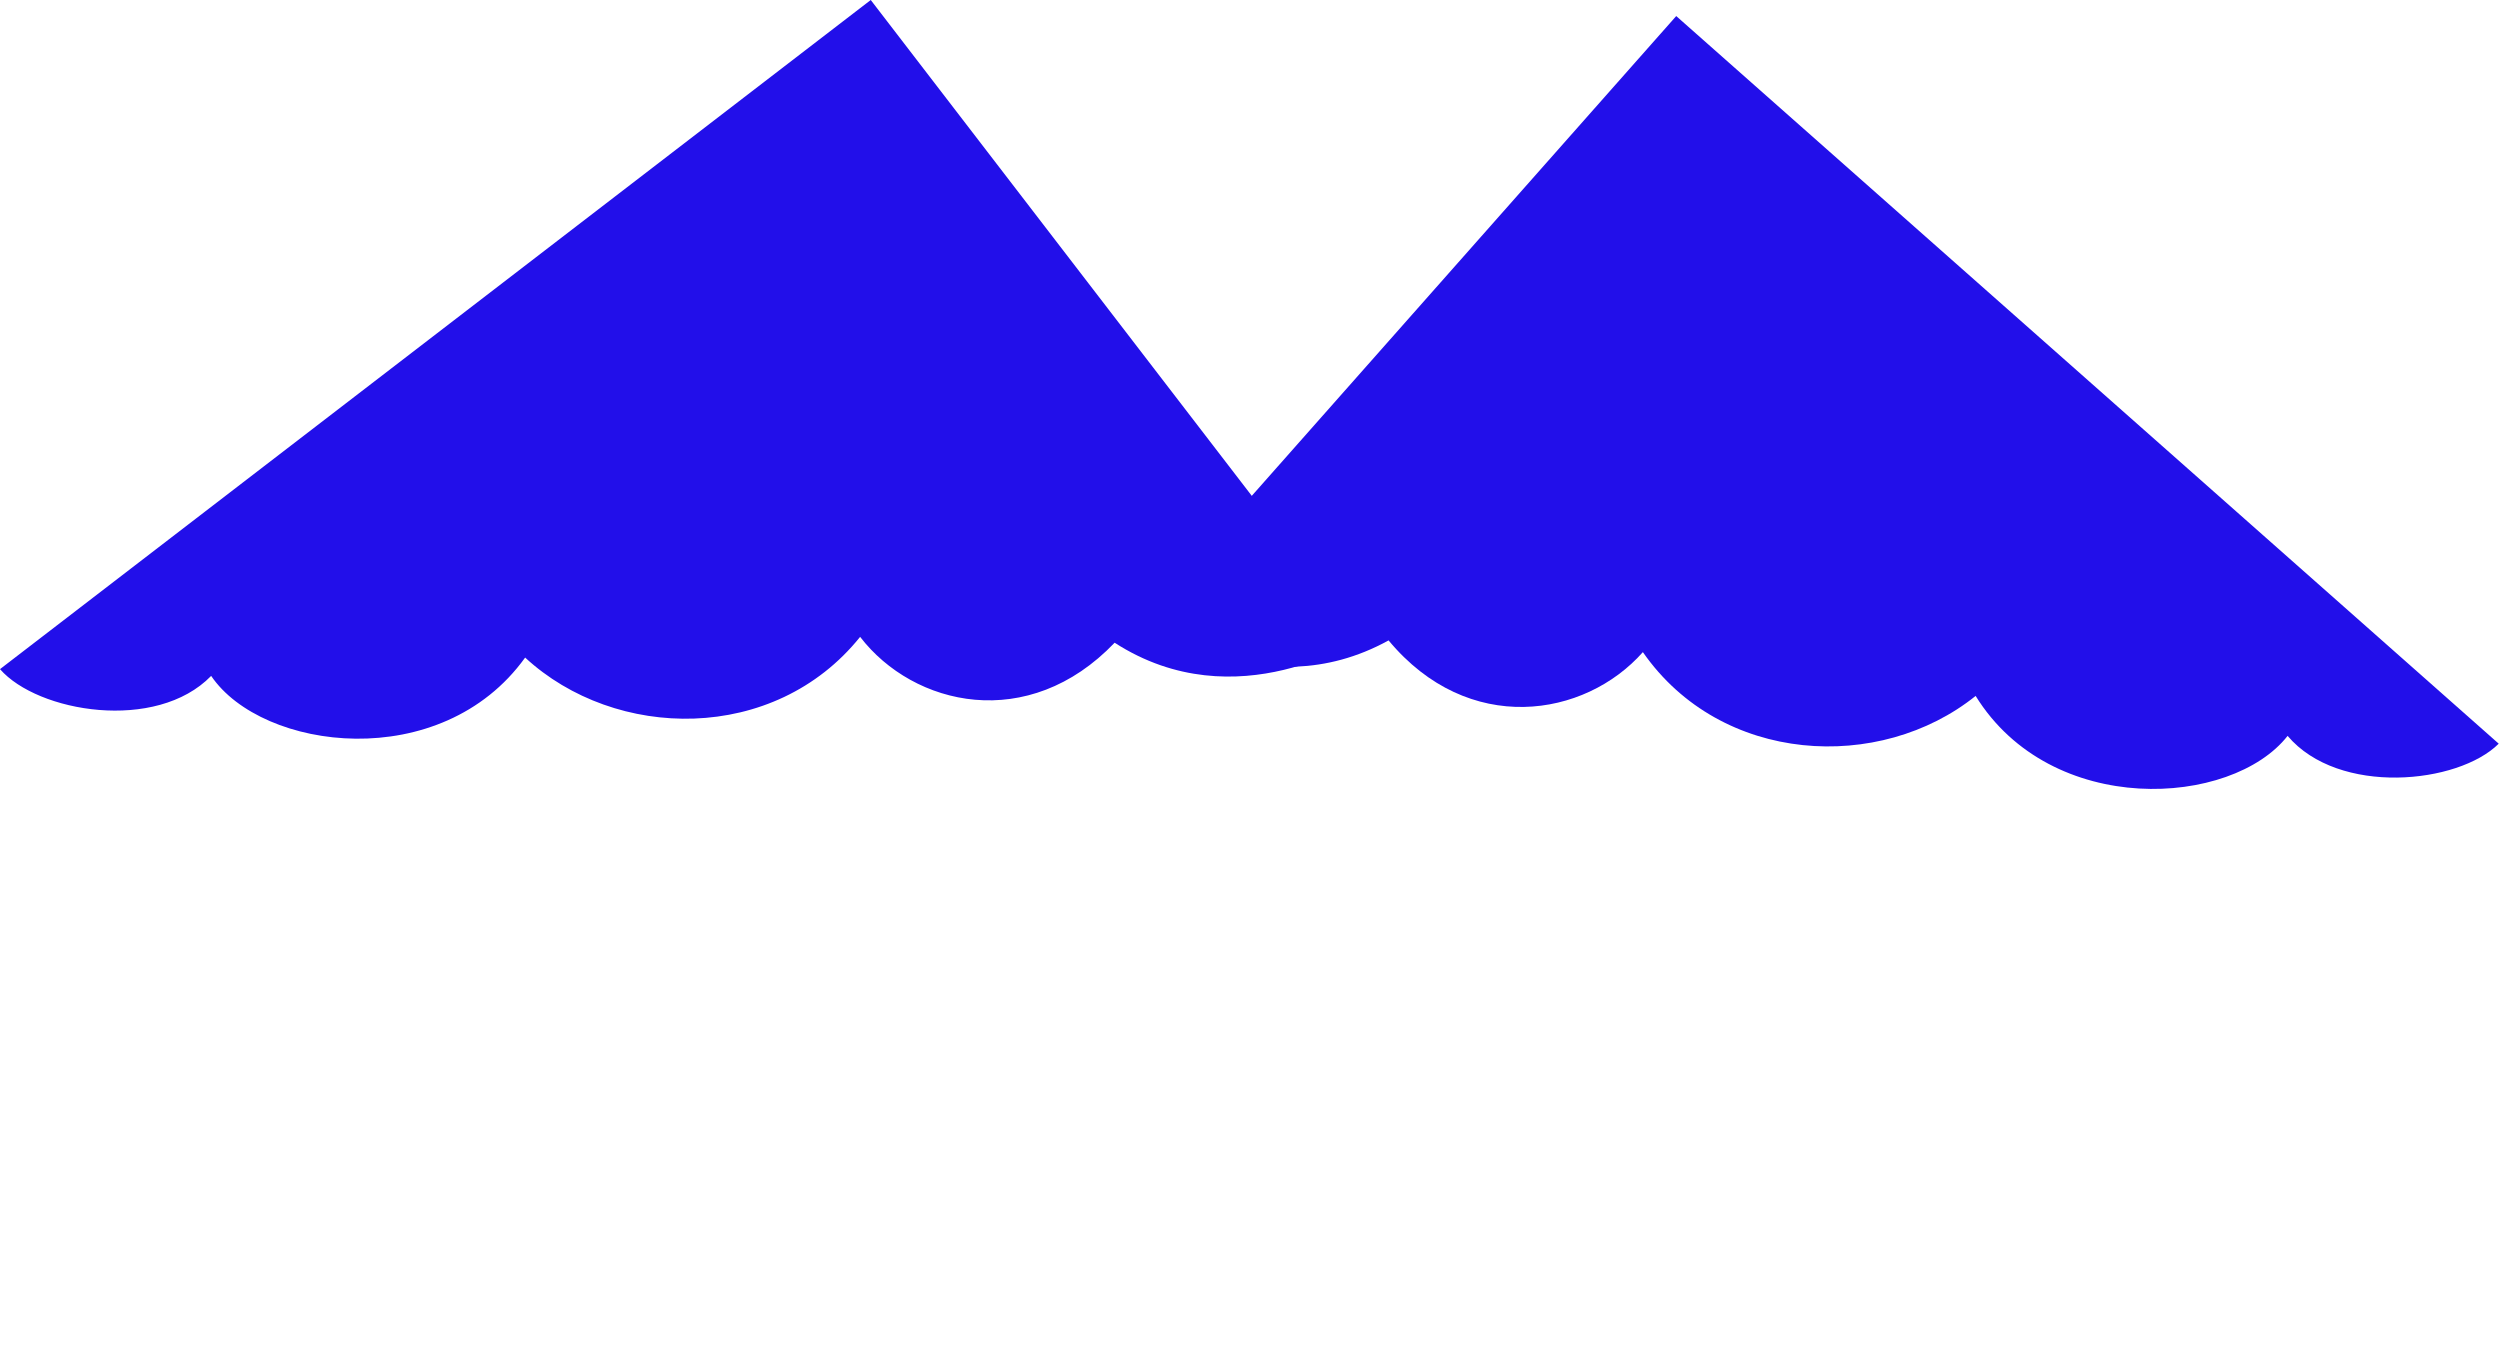
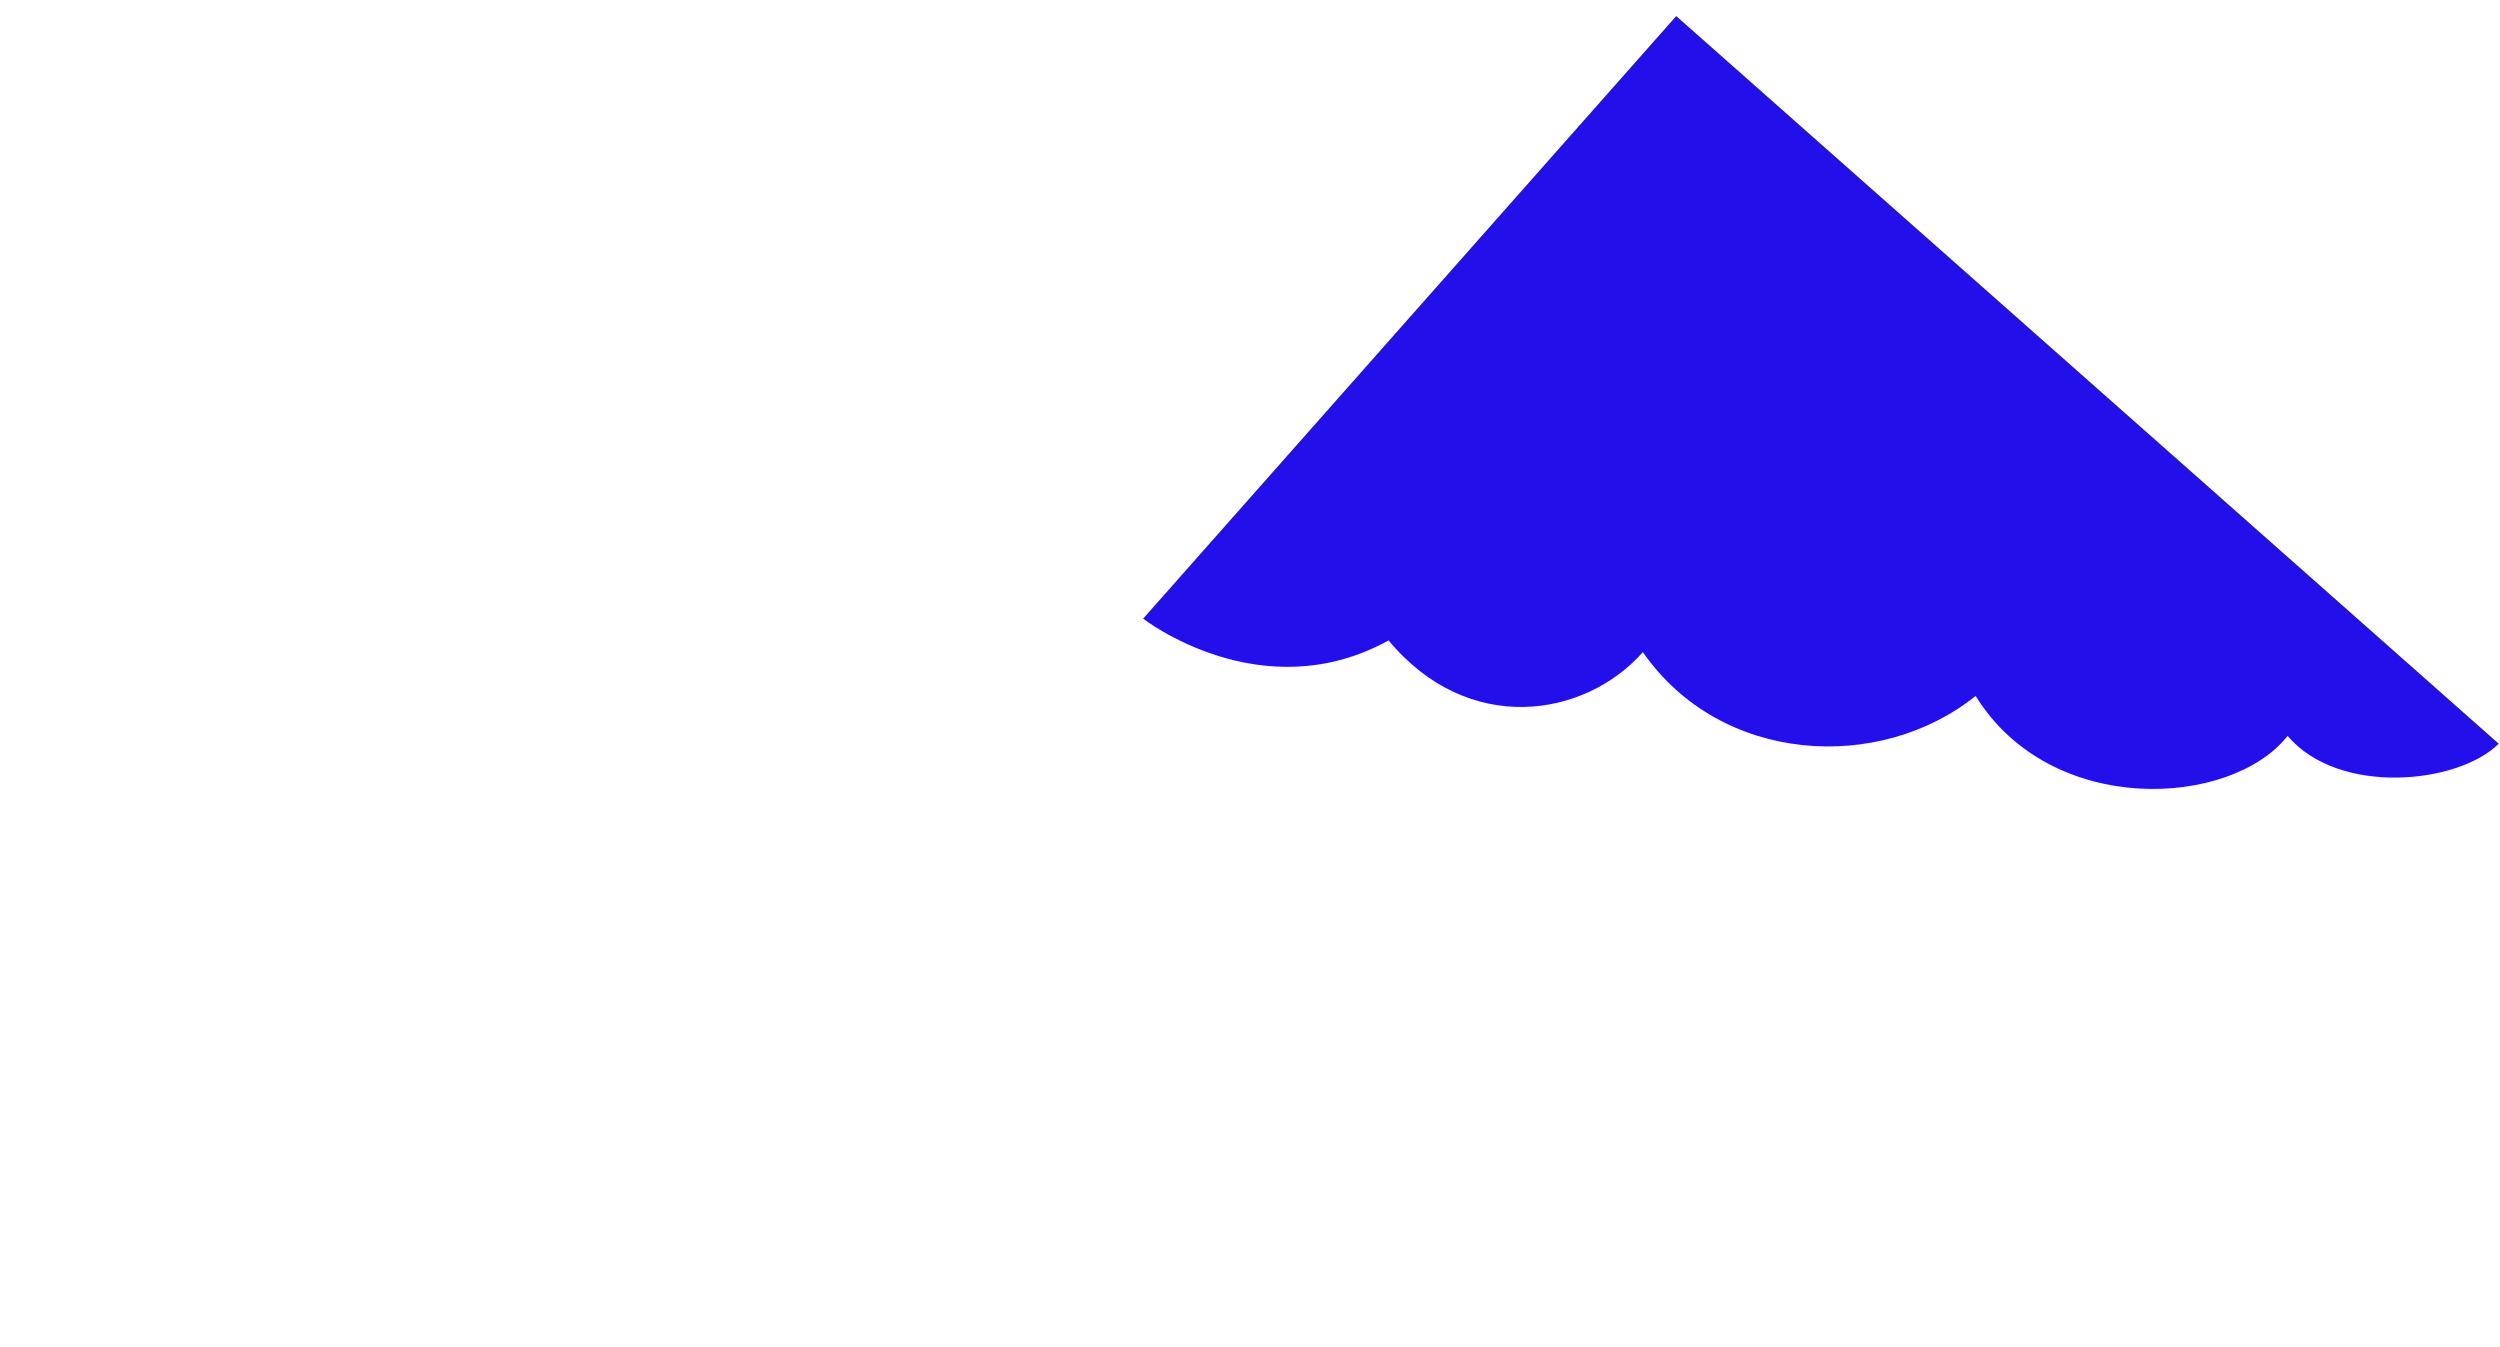
<svg xmlns="http://www.w3.org/2000/svg" width="1773" height="955" viewBox="0 0 1773 955" fill="none">
-   <path d="M6.42449e-05 474.548L617.534 -2.52928e-05L965.207 452.429C965.207 452.429 877.105 511.761 790.499 455.814C729.283 519.873 647.914 500.999 610 451.66C549.13 527.511 436.379 525.45 372.432 466.352C312.905 549.197 185.834 532.579 149.754 479.351C110.68 519.505 26.709 505.18 6.42449e-05 474.548Z" fill="#220FEA" />
  <path d="M1772.09 527.424L1188.78 11.387L810.715 438.743C810.715 438.743 894.512 504.014 984.773 454.177C1041.42 522.308 1123.9 509.095 1165.13 462.491C1220.62 542.362 1333.24 548.087 1401.12 493.544C1454.78 580.299 1582.7 572.491 1622.37 521.88C1658.58 564.635 1743.33 556.139 1772.09 527.424Z" fill="#220FEA" />
</svg>